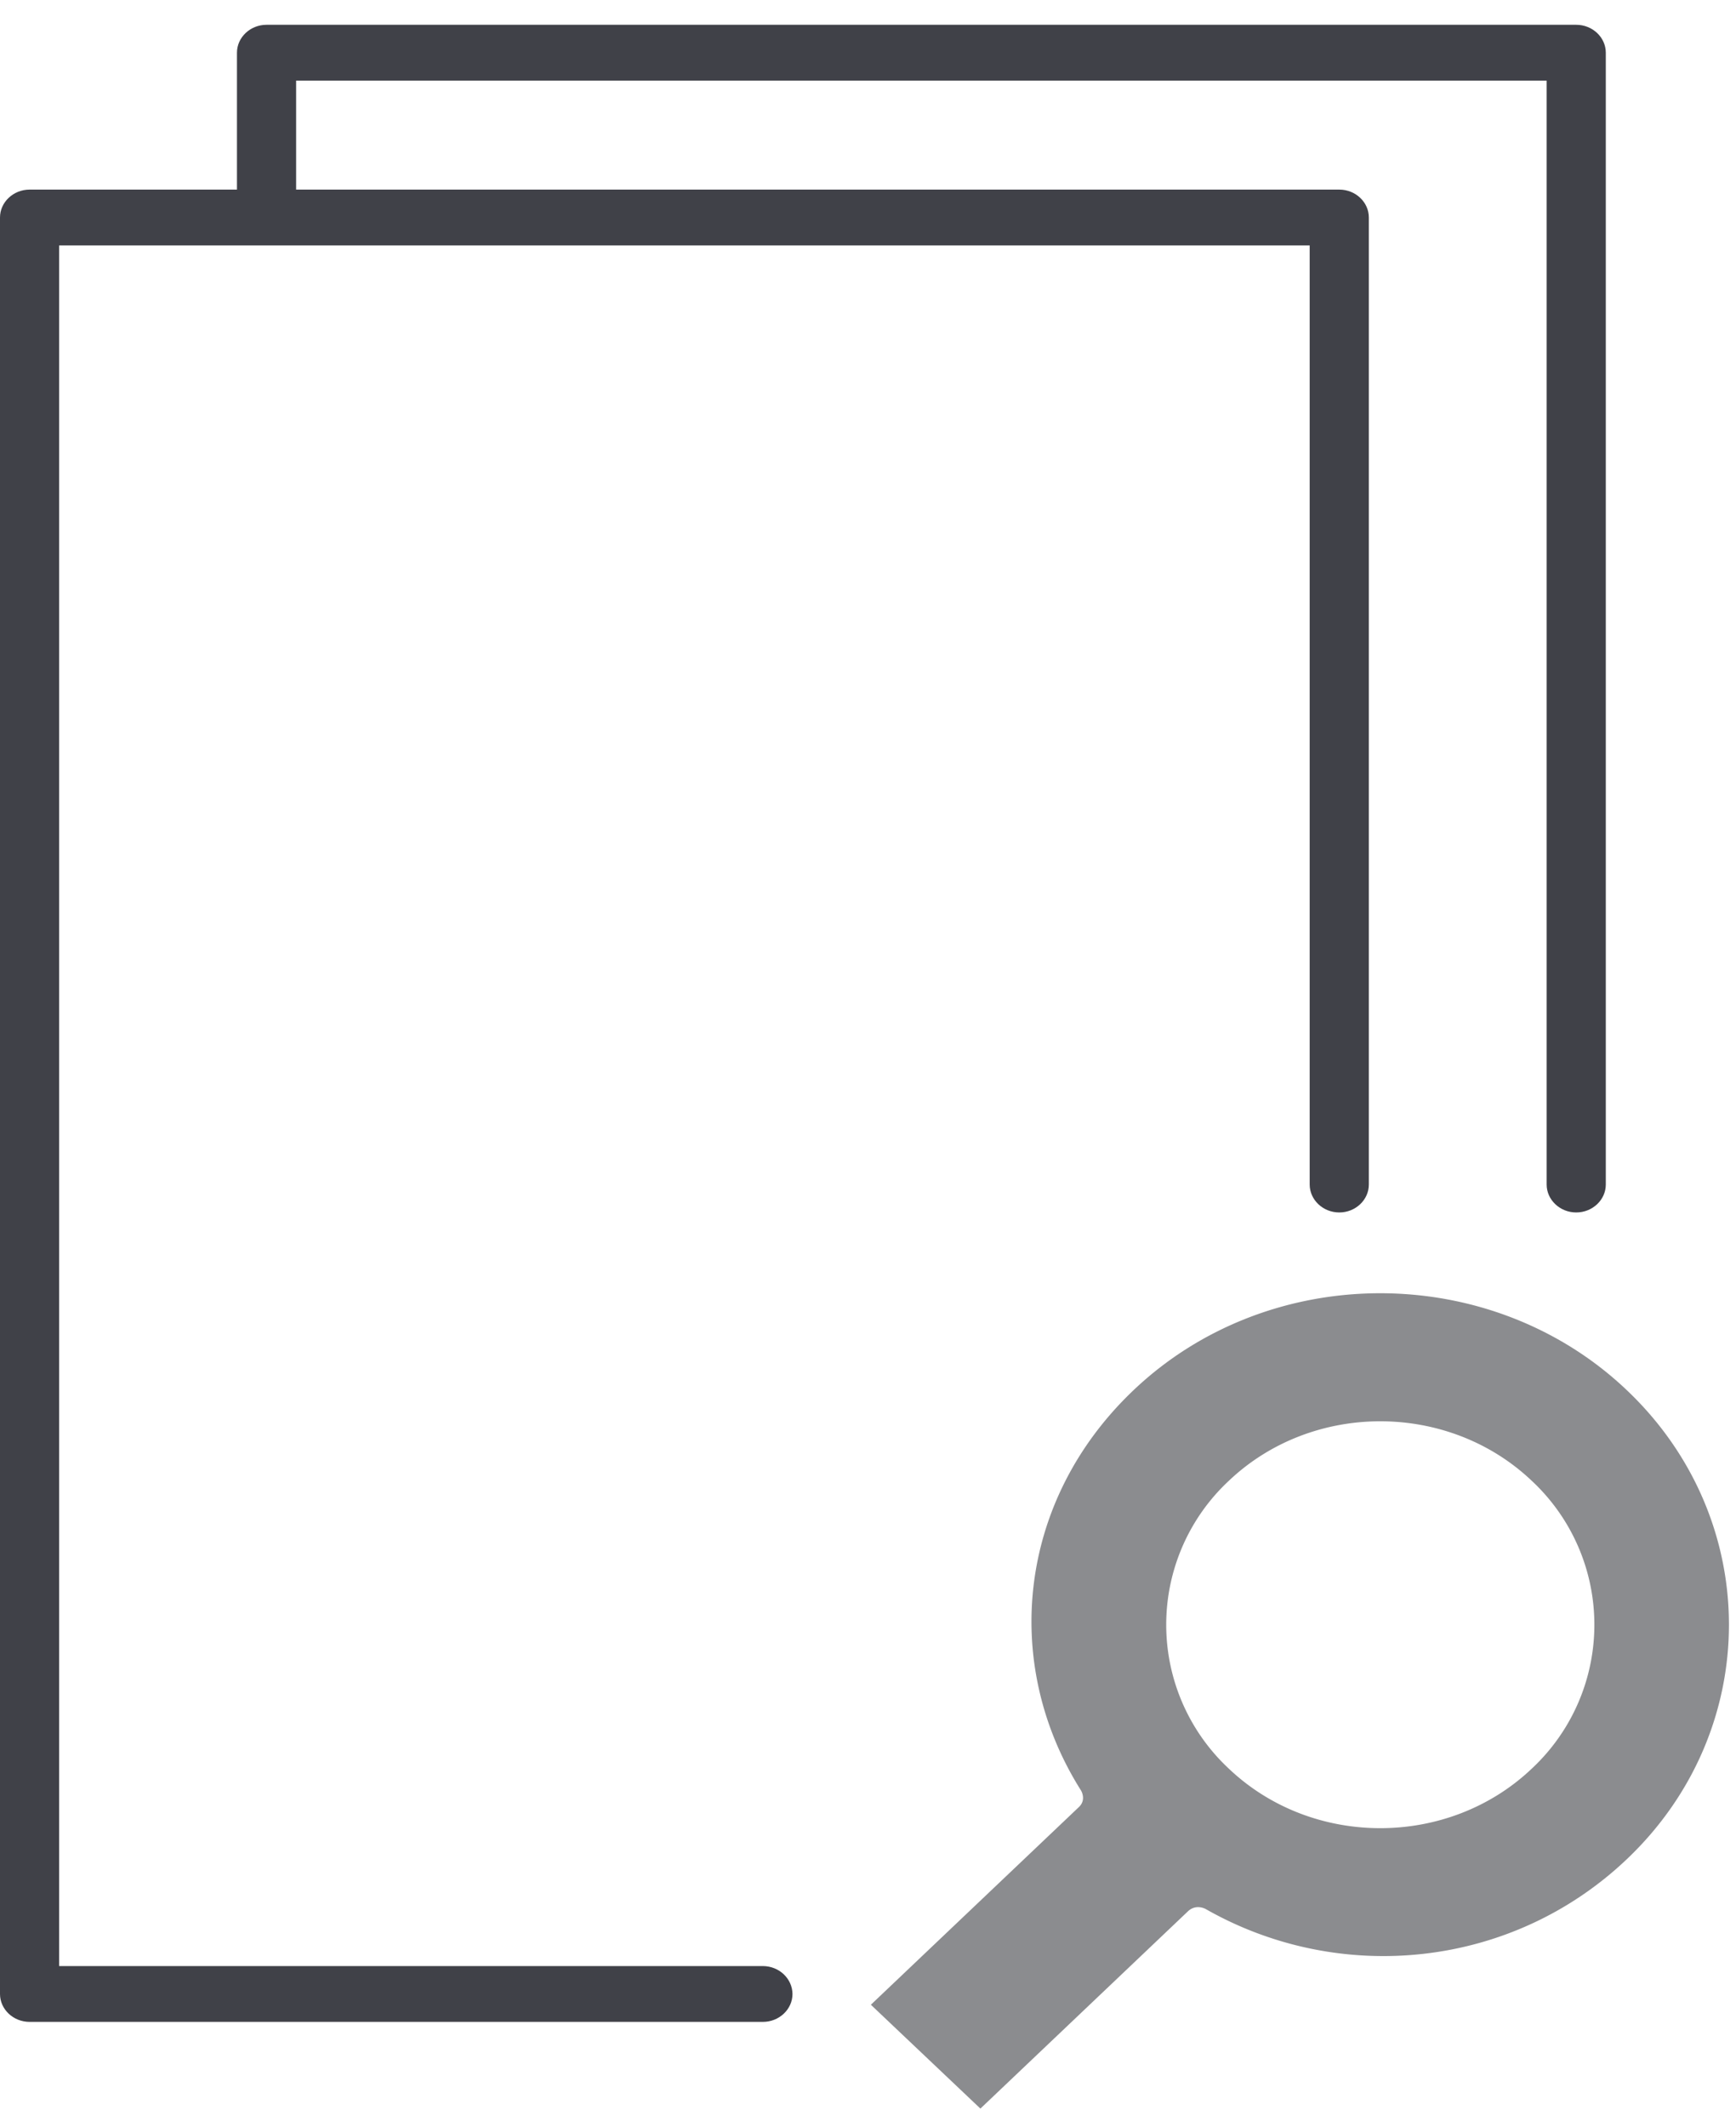
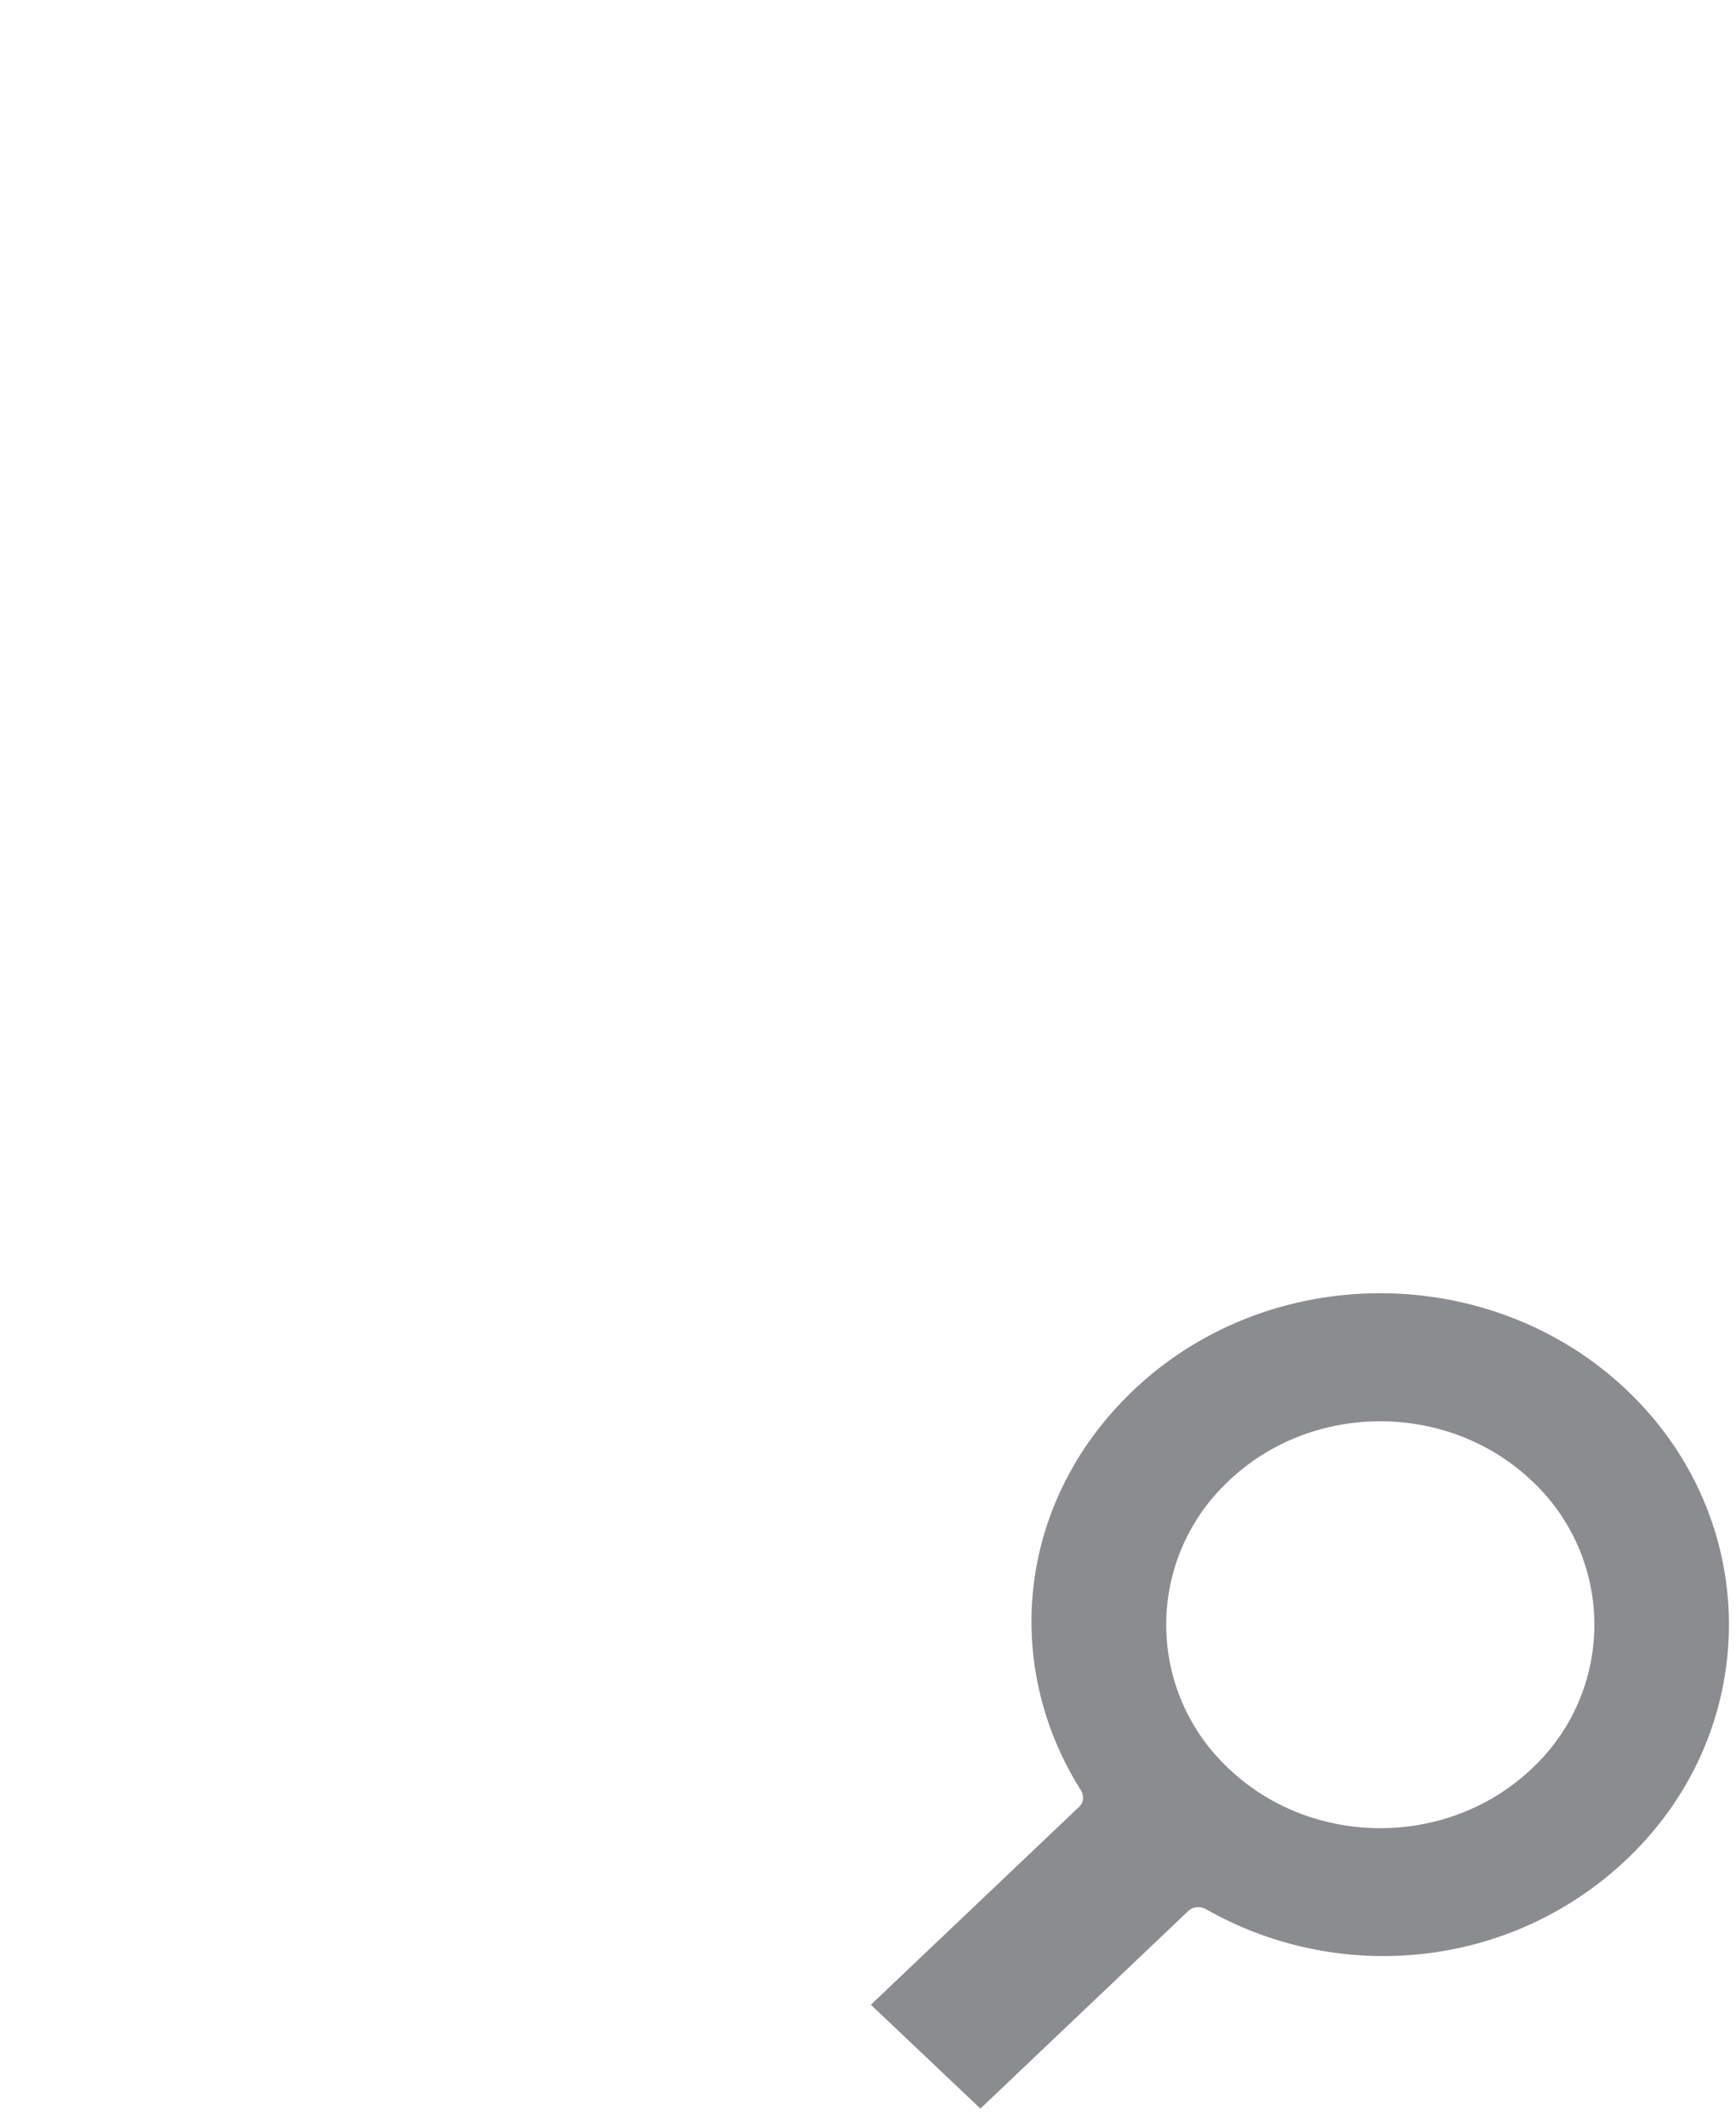
<svg xmlns="http://www.w3.org/2000/svg" width="40" height="49" viewBox="0 0 40 49">
  <g fill-rule="nonzero" fill="none">
-     <path d="M17.575 45.285H1.363V5.653h28.814v21.63c0 .354.307.644.682.644.375 0 .681-.29.681-.643V5.01c0-.354-.306-.643-.681-.643H6.823v-2.51h28.814v25.427c0 .353.307.643.681.643.375 0 .682-.29.682-.643V1.214c0-.354-.307-.643-.682-.643H6.141c-.375 0-.681.29-.681.643v3.153H.682c-.375 0-.682.29-.682.643v40.918c0 .354.307.643.682.643h16.896c.375 0 .682-.29.682-.643-.004-.354-.307-.643-.685-.643z" fill="#404148" />
    <path d="M22.59 48.568l4.782-4.544c.19-.18.41-.052.41-.052 3.09 1.759 7.046 1.375 9.704-1.15 3.135-2.978 3.135-7.823 0-10.8-3.134-2.979-8.234-2.979-11.369 0-2.658 2.525-3.062 6.282-1.21 9.217 0 0 .134.213-.048.384l-4.793 4.553m8.248-5.438a4.53 4.53 0 010-6.63c1.924-1.828 5.055-1.828 6.98 0a4.53 4.53 0 010 6.63c-1.925 1.828-5.056 1.828-6.98 0z" fill="#8B8C8F" />
  </g>
</svg>